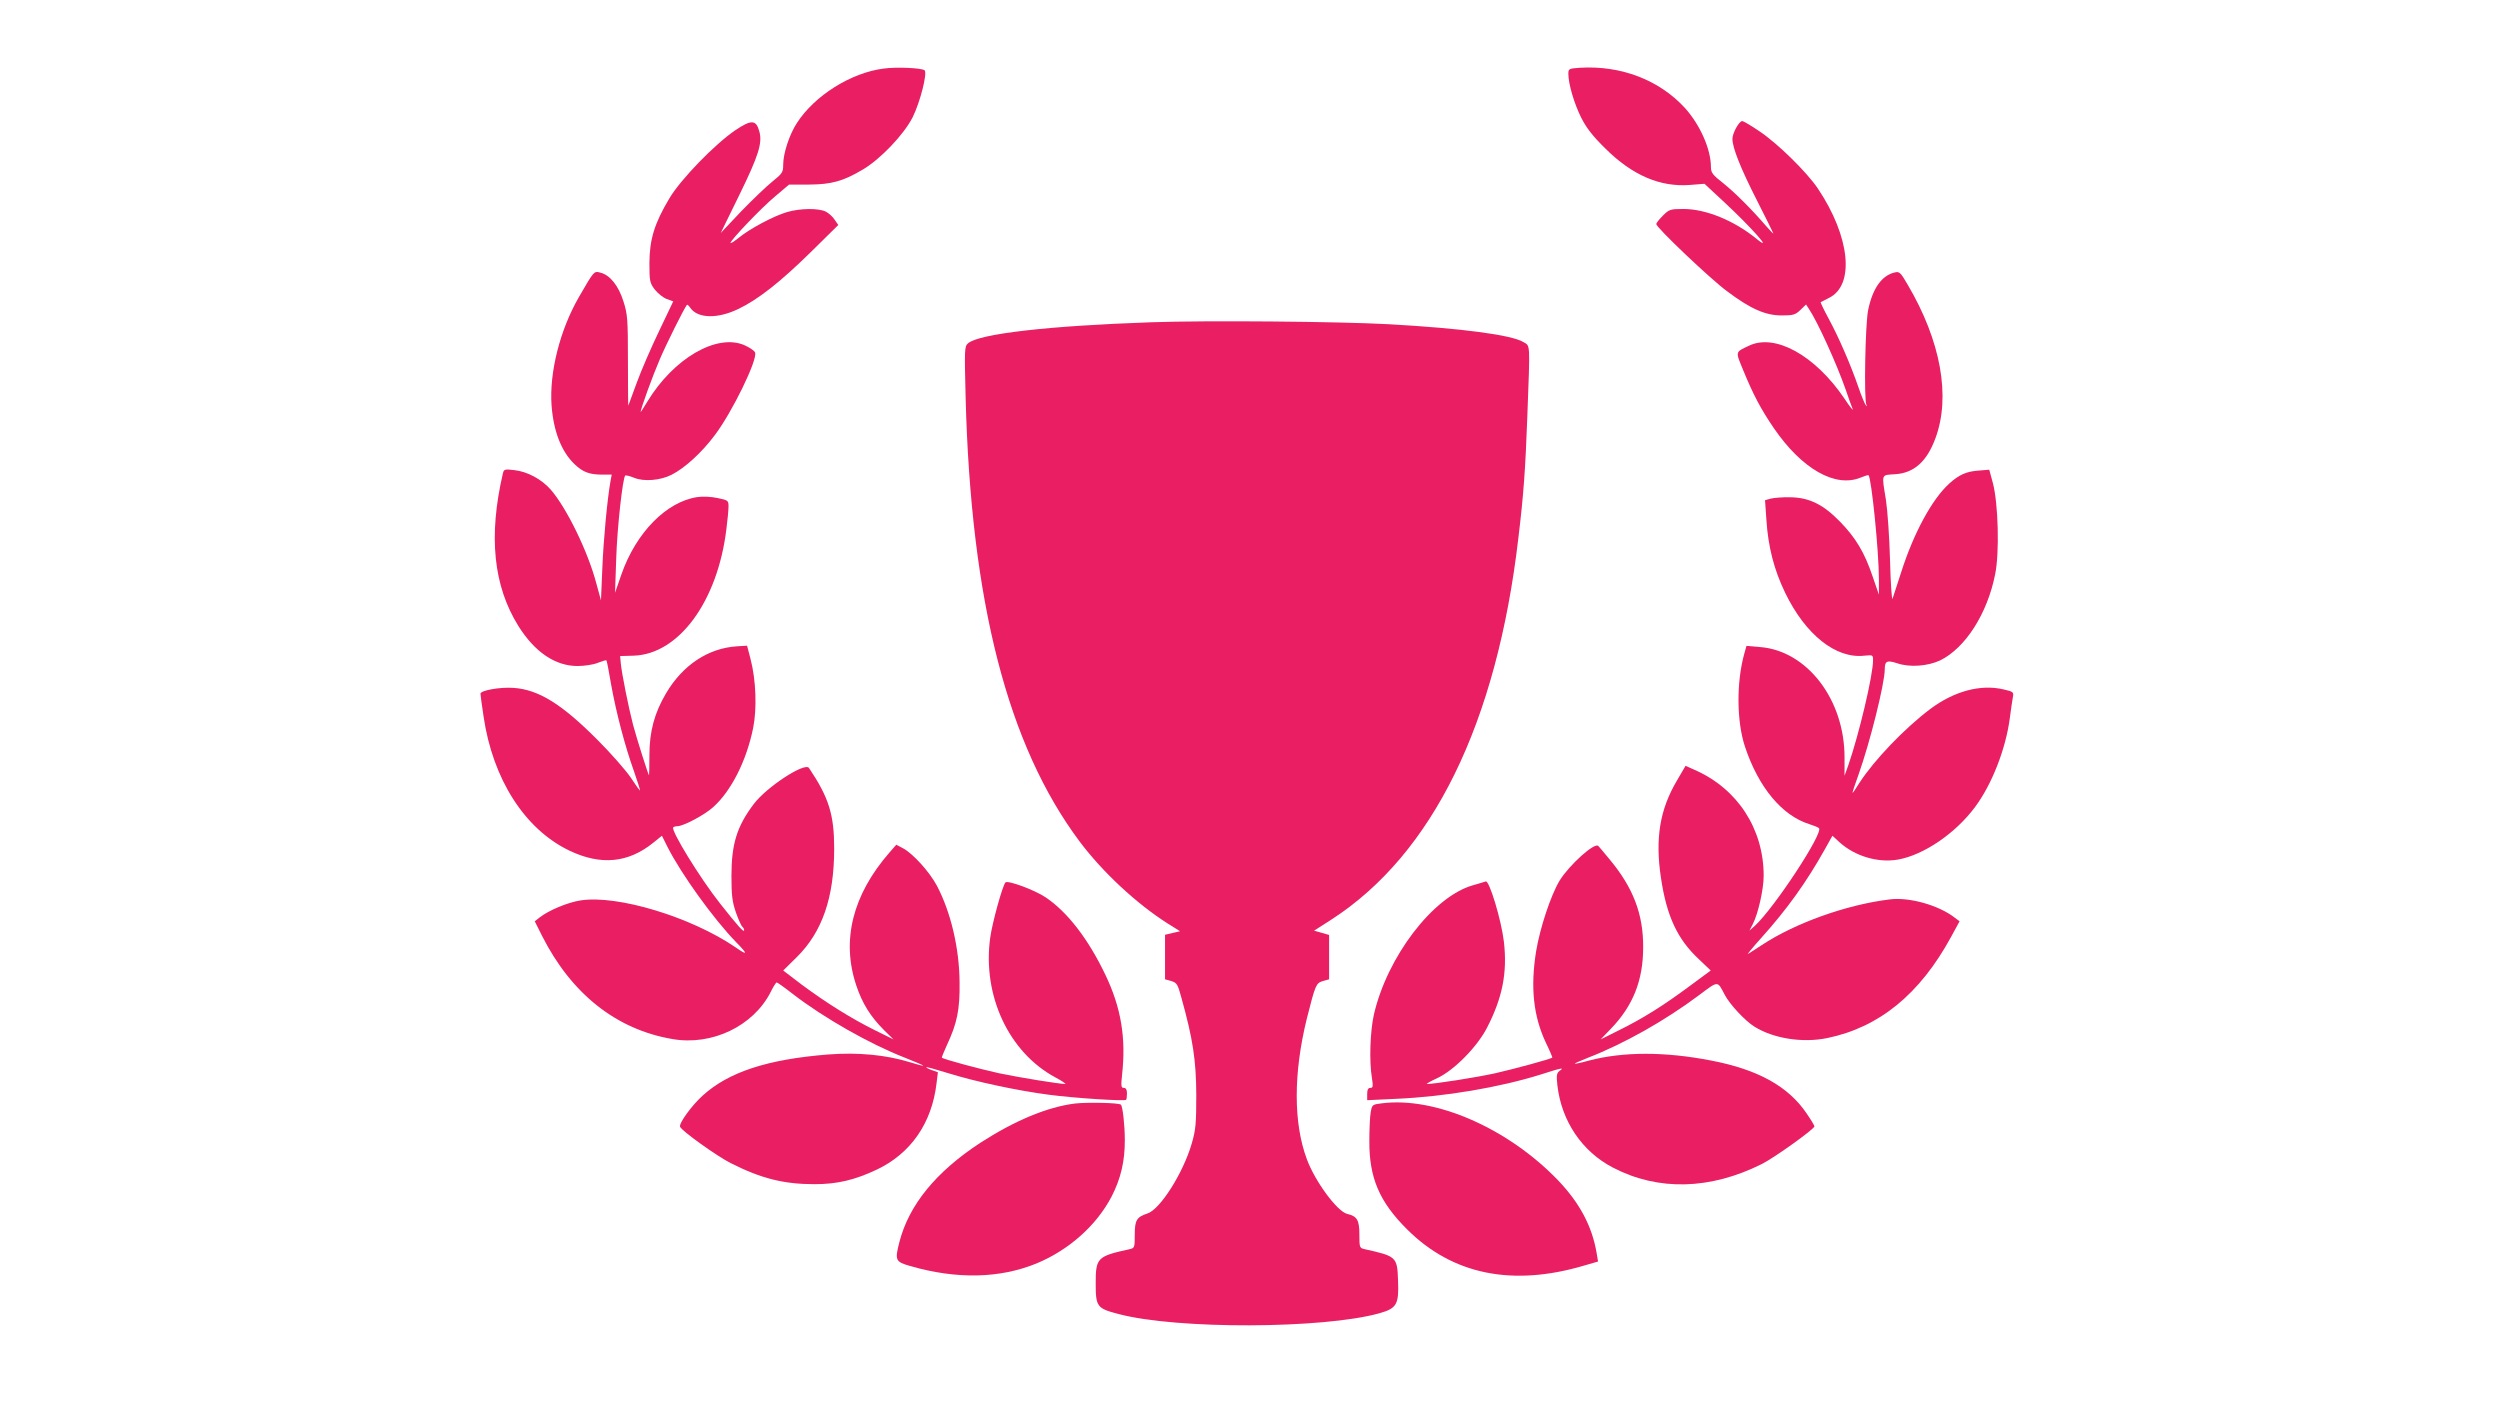
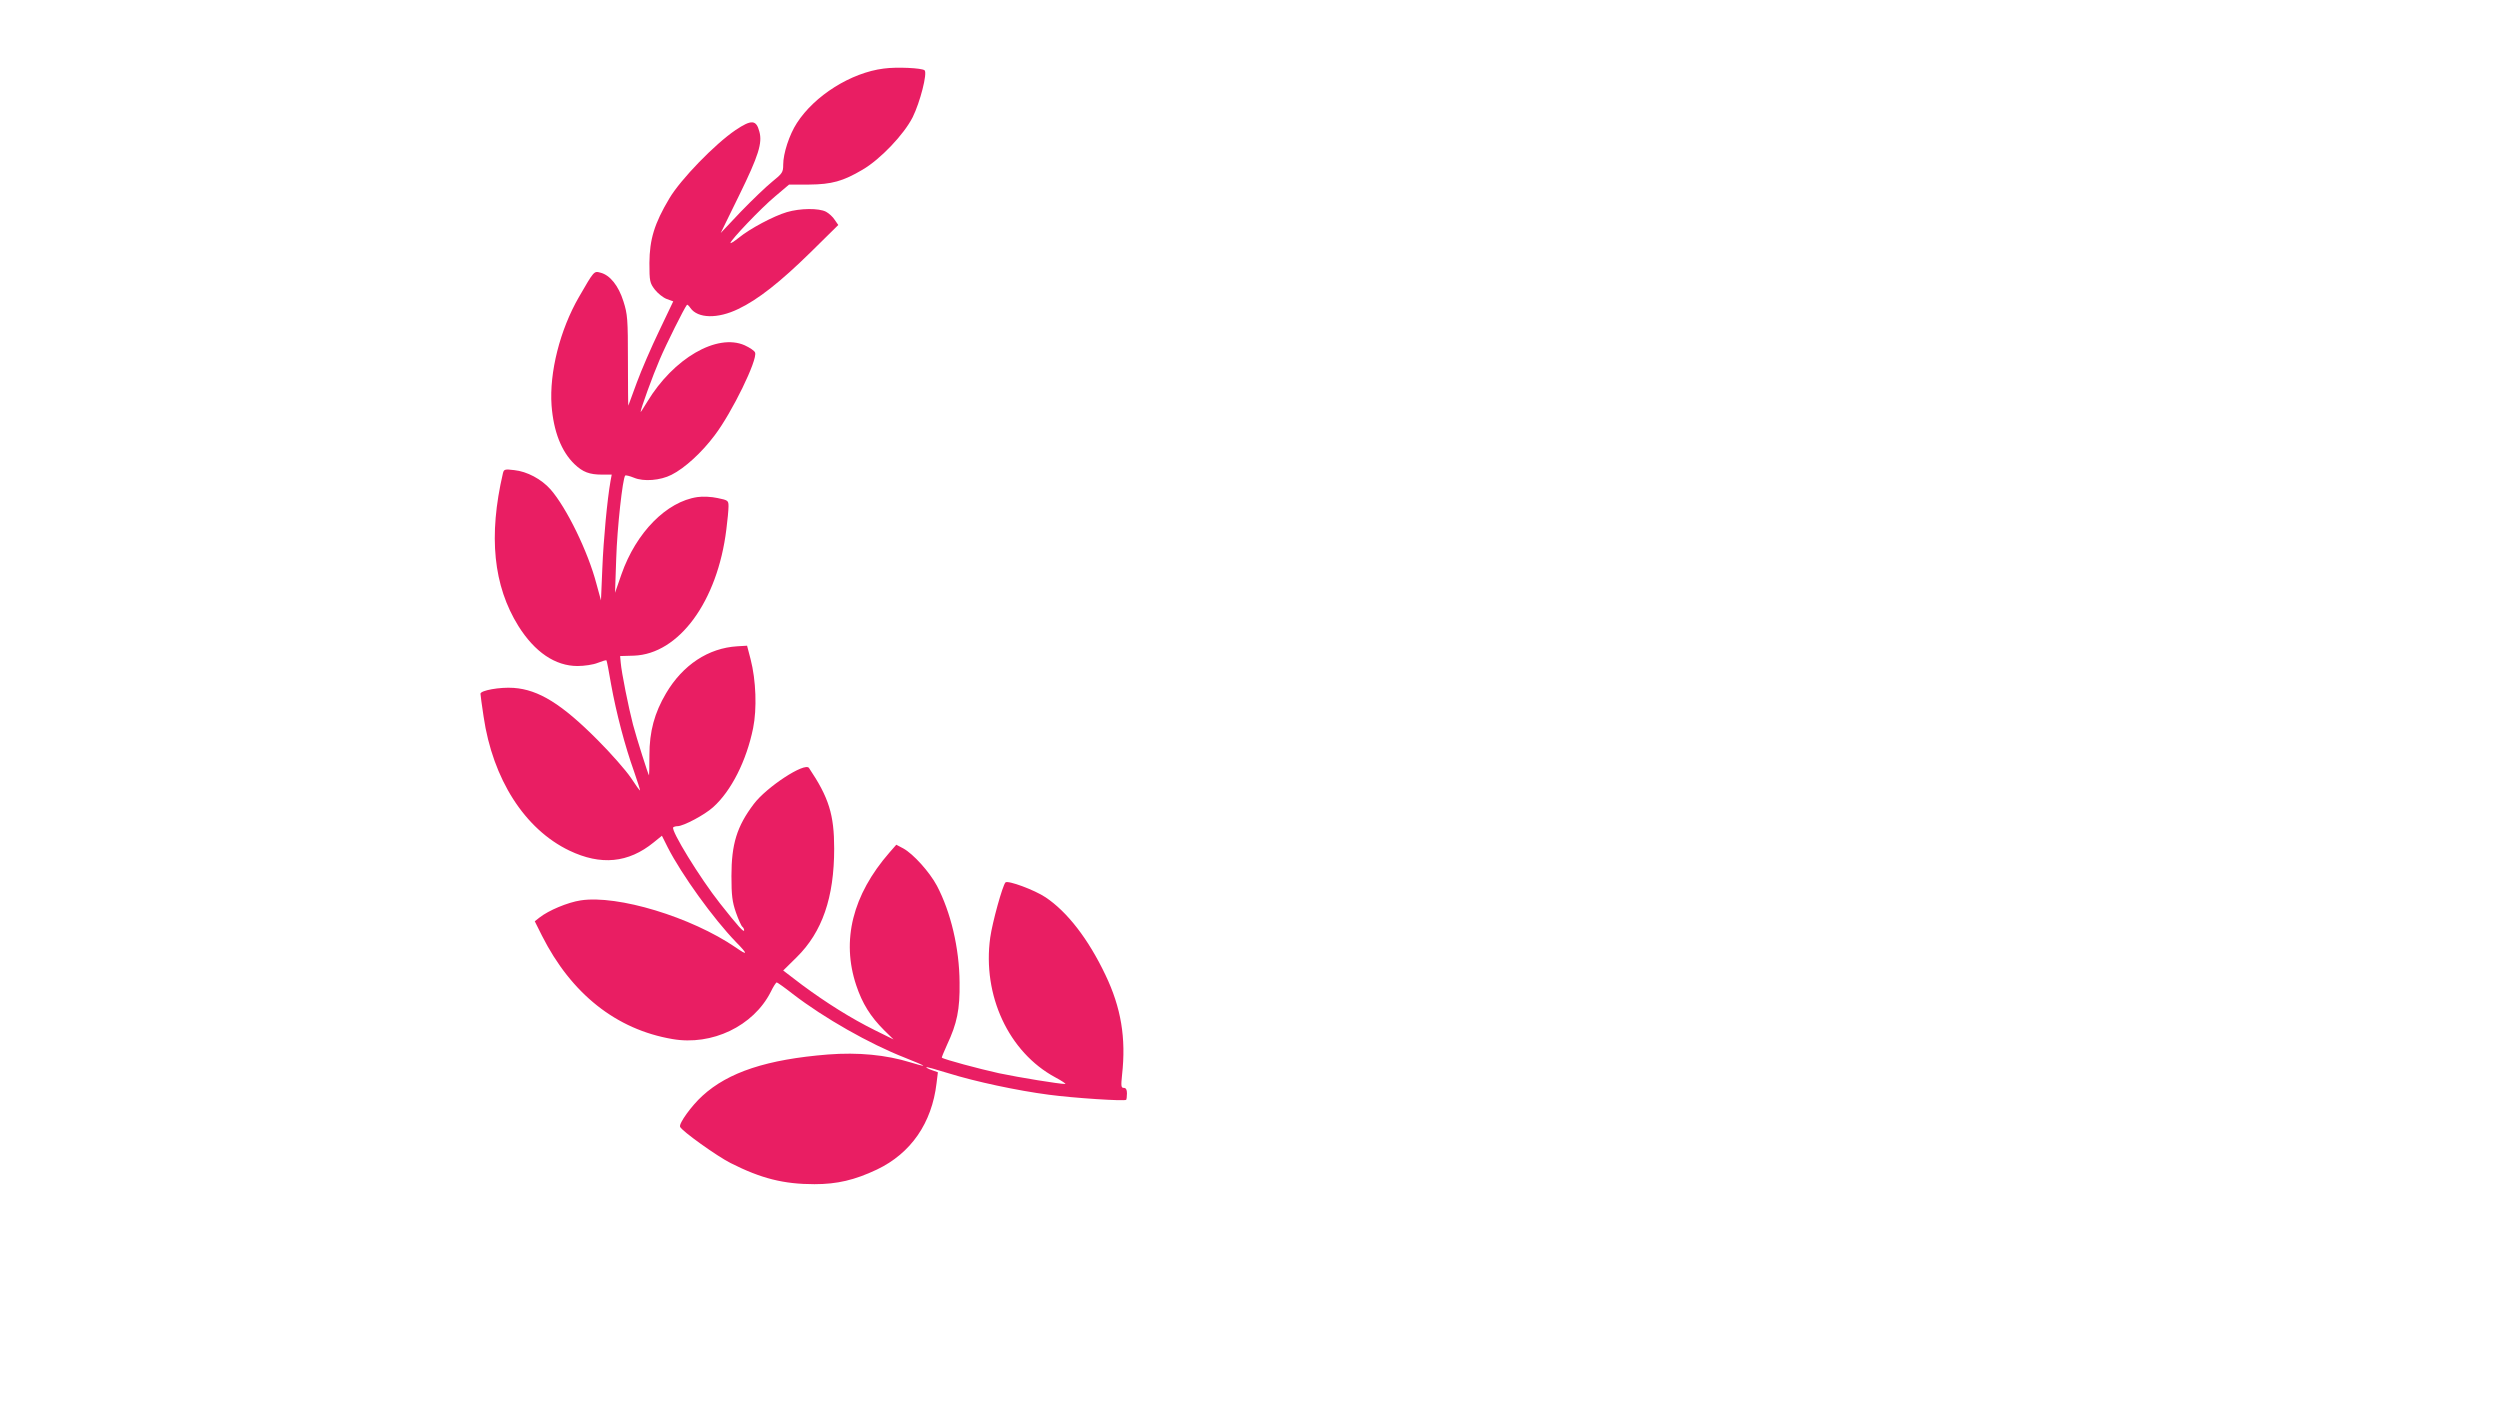
<svg xmlns="http://www.w3.org/2000/svg" version="1.0" width="1280pt" height="720pt" viewBox="0 0 1280 720" preserveAspectRatio="xMidYMid meet">
  <g transform="translate(0,720) scale(0.1,-0.1)" fill="#e91e63" stroke="none">
    <path d="M4525 6849 c-168 -21 -355 -139 -445 -279 -39 -60 -70 -156 -70 -213 0 -39 -4 -45 -56 -87 -31 -25 -103 -94 -161 -154 l-103 -109 95 194 c99 202 119 267 103 325 -16 61 -40 63 -122 8 -105 -71 -281 -252 -339 -350 -77 -129 -101 -210 -102 -330 0 -94 2 -103 28 -137 15 -19 42 -41 61 -48 l33 -12 -72 -151 c-40 -83 -92 -203 -115 -266 -23 -63 -43 -116 -43 -117 -1 -1 -2 103 -2 230 0 214 -2 238 -23 304 -25 80 -69 135 -118 147 -33 9 -32 10 -110 -125 -97 -168 -152 -386 -140 -555 10 -132 50 -236 118 -301 42 -40 76 -53 140 -53 l50 0 -6 -32 c-17 -96 -36 -299 -42 -446 l-7 -166 -23 84 c-43 165 -153 390 -235 484 -47 53 -120 92 -186 99 -49 6 -53 4 -58 -16 -75 -322 -49 -576 79 -782 84 -134 189 -205 303 -205 35 0 81 7 103 16 23 9 42 15 45 13 2 -2 13 -58 24 -124 26 -144 71 -316 117 -444 18 -52 32 -96 31 -98 -2 -1 -23 28 -47 65 -25 37 -101 124 -170 193 -183 184 -302 258 -430 267 -71 5 -170 -13 -170 -30 0 -6 7 -58 16 -117 47 -320 210 -576 439 -686 161 -77 302 -64 432 42 l42 34 30 -60 c71 -139 233 -364 349 -484 62 -63 62 -72 -1 -28 -228 156 -605 270 -794 241 -66 -10 -164 -51 -211 -88 l-24 -19 37 -74 c150 -297 380 -480 668 -529 202 -35 414 66 503 241 13 27 27 49 31 49 3 0 40 -26 82 -59 161 -124 394 -256 573 -326 54 -21 97 -40 95 -41 -2 -2 -32 6 -67 17 -123 38 -266 52 -421 40 -311 -25 -510 -90 -643 -212 -55 -50 -121 -141 -114 -158 6 -20 191 -152 259 -186 156 -79 272 -108 429 -108 116 0 206 21 320 75 174 83 281 238 305 441 l7 57 -31 11 c-18 6 -30 13 -28 15 1 2 52 -12 113 -31 138 -43 353 -89 514 -110 127 -17 388 -34 396 -26 2 2 4 17 4 33 0 19 -5 28 -16 28 -14 0 -15 9 -9 67 21 188 -5 344 -85 511 -88 185 -196 324 -307 398 -57 38 -193 88 -205 76 -15 -16 -67 -204 -78 -282 -41 -296 94 -587 333 -716 34 -18 57 -34 51 -34 -31 0 -234 33 -339 55 -100 22 -283 71 -293 80 -1 1 11 31 27 66 51 109 66 180 64 319 -1 175 -45 360 -116 495 -38 71 -121 163 -172 191 l-36 19 -35 -40 c-189 -217 -247 -450 -170 -680 31 -93 73 -160 142 -229 l49 -48 -95 47 c-123 61 -250 141 -373 232 l-97 74 69 68 c131 129 192 306 192 556 0 174 -27 261 -129 413 -21 31 -218 -98 -283 -185 -86 -114 -114 -204 -114 -368 0 -99 4 -132 23 -187 13 -37 28 -70 33 -73 5 -4 9 -12 9 -18 -1 -13 -30 19 -124 138 -102 129 -253 375 -239 389 3 3 13 6 22 6 30 0 139 58 182 97 93 83 171 238 205 405 20 99 15 245 -13 353 l-18 69 -50 -3 c-148 -9 -279 -95 -365 -241 -59 -100 -85 -195 -85 -317 0 -57 -1 -103 -2 -103 -3 0 -63 188 -82 260 -22 84 -59 267 -63 318 l-3 33 70 2 c231 8 429 278 474 647 6 46 11 99 11 117 0 30 -2 32 -56 43 -31 7 -77 9 -103 5 -158 -23 -314 -181 -389 -395 l-33 -95 6 175 c5 159 33 411 46 425 3 3 23 -2 45 -11 50 -21 135 -14 192 15 68 34 156 115 221 202 89 117 221 388 207 424 -3 9 -27 25 -53 37 -142 63 -365 -67 -499 -289 -19 -31 -34 -55 -34 -52 0 15 62 186 98 269 33 78 125 262 139 279 2 3 10 -4 18 -16 38 -54 140 -56 245 -5 101 48 215 138 370 290 l142 140 -18 26 c-9 15 -30 34 -45 42 -37 19 -132 18 -200 -2 -68 -20 -190 -85 -246 -131 -24 -19 -43 -31 -43 -27 0 14 158 180 228 238 l72 61 103 0 c115 1 173 17 273 76 91 53 212 180 257 269 38 77 76 225 61 240 -14 12 -143 18 -209 9z" />
-     <path d="M8088 6853 c-55 -4 -58 -5 -58 -31 0 -52 30 -153 66 -225 27 -53 59 -94 123 -157 139 -138 280 -198 432 -187 l76 6 99 -92 c140 -130 258 -263 169 -191 -116 95 -261 154 -376 154 -67 0 -73 -2 -105 -34 -19 -19 -34 -38 -34 -43 0 -18 276 -280 361 -343 122 -92 198 -125 281 -125 59 0 70 3 96 28 l29 28 15 -23 c46 -69 143 -284 188 -413 15 -44 31 -89 36 -100 4 -11 -16 14 -43 55 -150 221 -355 334 -488 270 -72 -34 -70 -28 -30 -125 53 -129 91 -200 157 -297 143 -209 315 -307 445 -253 20 8 38 14 40 12 15 -16 53 -390 53 -532 l0 -80 -33 96 c-41 121 -86 196 -167 279 -86 88 -158 123 -255 124 -38 1 -83 -3 -99 -7 l-29 -8 7 -101 c9 -138 39 -255 96 -373 104 -215 260 -339 406 -322 43 4 44 4 44 -24 0 -76 -72 -380 -127 -538 l-19 -53 0 93 c1 295 -190 546 -431 566 l-71 6 -11 -39 c-41 -146 -40 -349 4 -479 69 -207 190 -352 330 -395 22 -7 44 -16 48 -20 25 -23 -229 -409 -328 -500 l-28 -25 17 33 c28 54 56 180 56 248 0 240 -134 446 -353 542 l-47 21 -45 -77 c-87 -148 -111 -295 -81 -496 29 -196 84 -314 193 -416 l62 -59 -107 -79 c-133 -99 -241 -167 -363 -227 l-94 -47 52 54 c114 118 166 248 166 418 1 169 -51 305 -171 449 -30 36 -56 68 -58 69 -17 23 -149 -96 -199 -177 -45 -75 -100 -241 -120 -361 -30 -186 -14 -333 50 -469 20 -41 34 -75 33 -76 -11 -8 -195 -58 -292 -80 -100 -22 -311 -55 -350 -55 -6 0 18 14 53 30 87 41 203 159 254 257 80 155 105 283 87 441 -13 111 -75 316 -93 309 -7 -2 -37 -12 -67 -20 -204 -59 -438 -366 -506 -663 -19 -86 -24 -237 -10 -321 7 -46 6 -53 -8 -53 -11 0 -16 -9 -16 -32 l0 -31 148 7 c251 11 532 59 742 125 106 34 122 37 95 18 -15 -12 -17 -22 -11 -75 21 -182 126 -338 284 -420 232 -121 499 -114 764 19 65 33 267 178 268 192 0 4 -18 34 -40 66 -94 139 -249 225 -489 271 -236 46 -449 46 -625 0 -39 -11 -72 -18 -73 -16 -2 2 30 15 69 31 181 70 394 190 566 319 102 76 94 76 133 2 26 -49 103 -132 151 -162 97 -61 246 -85 373 -59 267 55 475 225 635 519 l43 79 -24 18 c-82 64 -233 107 -334 94 -221 -27 -484 -121 -655 -234 -30 -20 -62 -40 -70 -45 -8 -6 21 30 66 80 134 149 233 287 328 457 l38 68 37 -34 c79 -71 197 -106 299 -88 133 24 295 135 395 270 86 116 156 296 177 452 6 46 13 96 16 110 5 25 2 28 -47 39 -117 28 -253 -8 -376 -100 -135 -102 -287 -262 -362 -377 -18 -29 -34 -53 -36 -53 -2 0 12 43 31 95 58 163 134 466 134 539 0 42 12 47 64 30 64 -22 156 -15 220 15 128 63 241 238 281 440 23 110 16 362 -11 466 l-19 70 -50 -4 c-66 -4 -104 -21 -155 -67 -88 -80 -182 -253 -246 -454 -20 -63 -40 -124 -44 -135 -4 -11 -10 77 -13 195 -3 118 -13 258 -21 310 -22 137 -26 127 47 132 96 6 162 64 206 183 80 214 28 500 -142 788 -36 62 -42 68 -66 62 -66 -15 -113 -81 -136 -192 -15 -71 -22 -462 -9 -486 5 -8 4 -9 -3 -2 -5 6 -22 46 -37 90 -41 119 -102 259 -153 353 -25 46 -43 84 -41 85 1 1 21 11 43 22 133 66 107 314 -57 559 -57 85 -208 233 -300 294 -42 29 -82 52 -88 52 -16 0 -50 -62 -50 -91 0 -45 41 -149 126 -316 46 -91 84 -167 84 -169 0 -2 -17 15 -37 38 -74 86 -159 171 -220 220 -54 42 -63 54 -63 82 0 92 -55 216 -133 303 -132 144 -328 219 -539 206z" />
-     <path d="M5895 5550 c-527 -18 -883 -59 -939 -108 -18 -16 -18 -30 -12 -277 27 -1049 216 -1782 584 -2274 118 -157 290 -317 450 -419 l64 -40 -39 -9 -38 -9 0 -114 0 -114 32 -9 c29 -9 33 -16 52 -86 59 -212 75 -319 76 -496 0 -149 -3 -180 -23 -249 -44 -152 -162 -338 -227 -359 -55 -18 -65 -34 -65 -108 0 -67 -1 -69 -27 -75 -165 -36 -173 -44 -173 -174 0 -121 6 -129 118 -158 299 -79 1048 -76 1334 4 89 25 101 45 96 167 -4 122 -8 125 -170 161 -27 6 -28 8 -28 75 0 74 -11 94 -63 106 -51 13 -164 166 -206 280 -69 185 -69 440 0 720 44 174 47 181 82 192 l32 9 0 113 0 114 -38 11 -39 11 89 57 c518 335 846 1003 957 1953 27 224 36 352 46 625 14 383 16 357 -21 379 -60 36 -313 70 -689 91 -261 14 -930 20 -1215 10z" />
-     <path d="M5504 1550 c-143 -18 -310 -88 -486 -202 -226 -148 -364 -317 -413 -507 -24 -94 -21 -101 55 -123 239 -69 460 -64 649 14 165 69 305 194 382 341 47 91 69 182 68 292 0 75 -11 171 -20 179 -10 10 -171 13 -235 6z" />
-     <path d="M7075 1551 c-49 -6 -50 -7 -57 -46 -4 -22 -7 -88 -7 -146 -1 -189 51 -312 194 -454 232 -231 539 -294 908 -184 l69 20 -7 42 c-23 138 -87 258 -198 374 -256 266 -627 429 -902 394z" />
+     <path d="M5504 1550 z" />
  </g>
</svg>